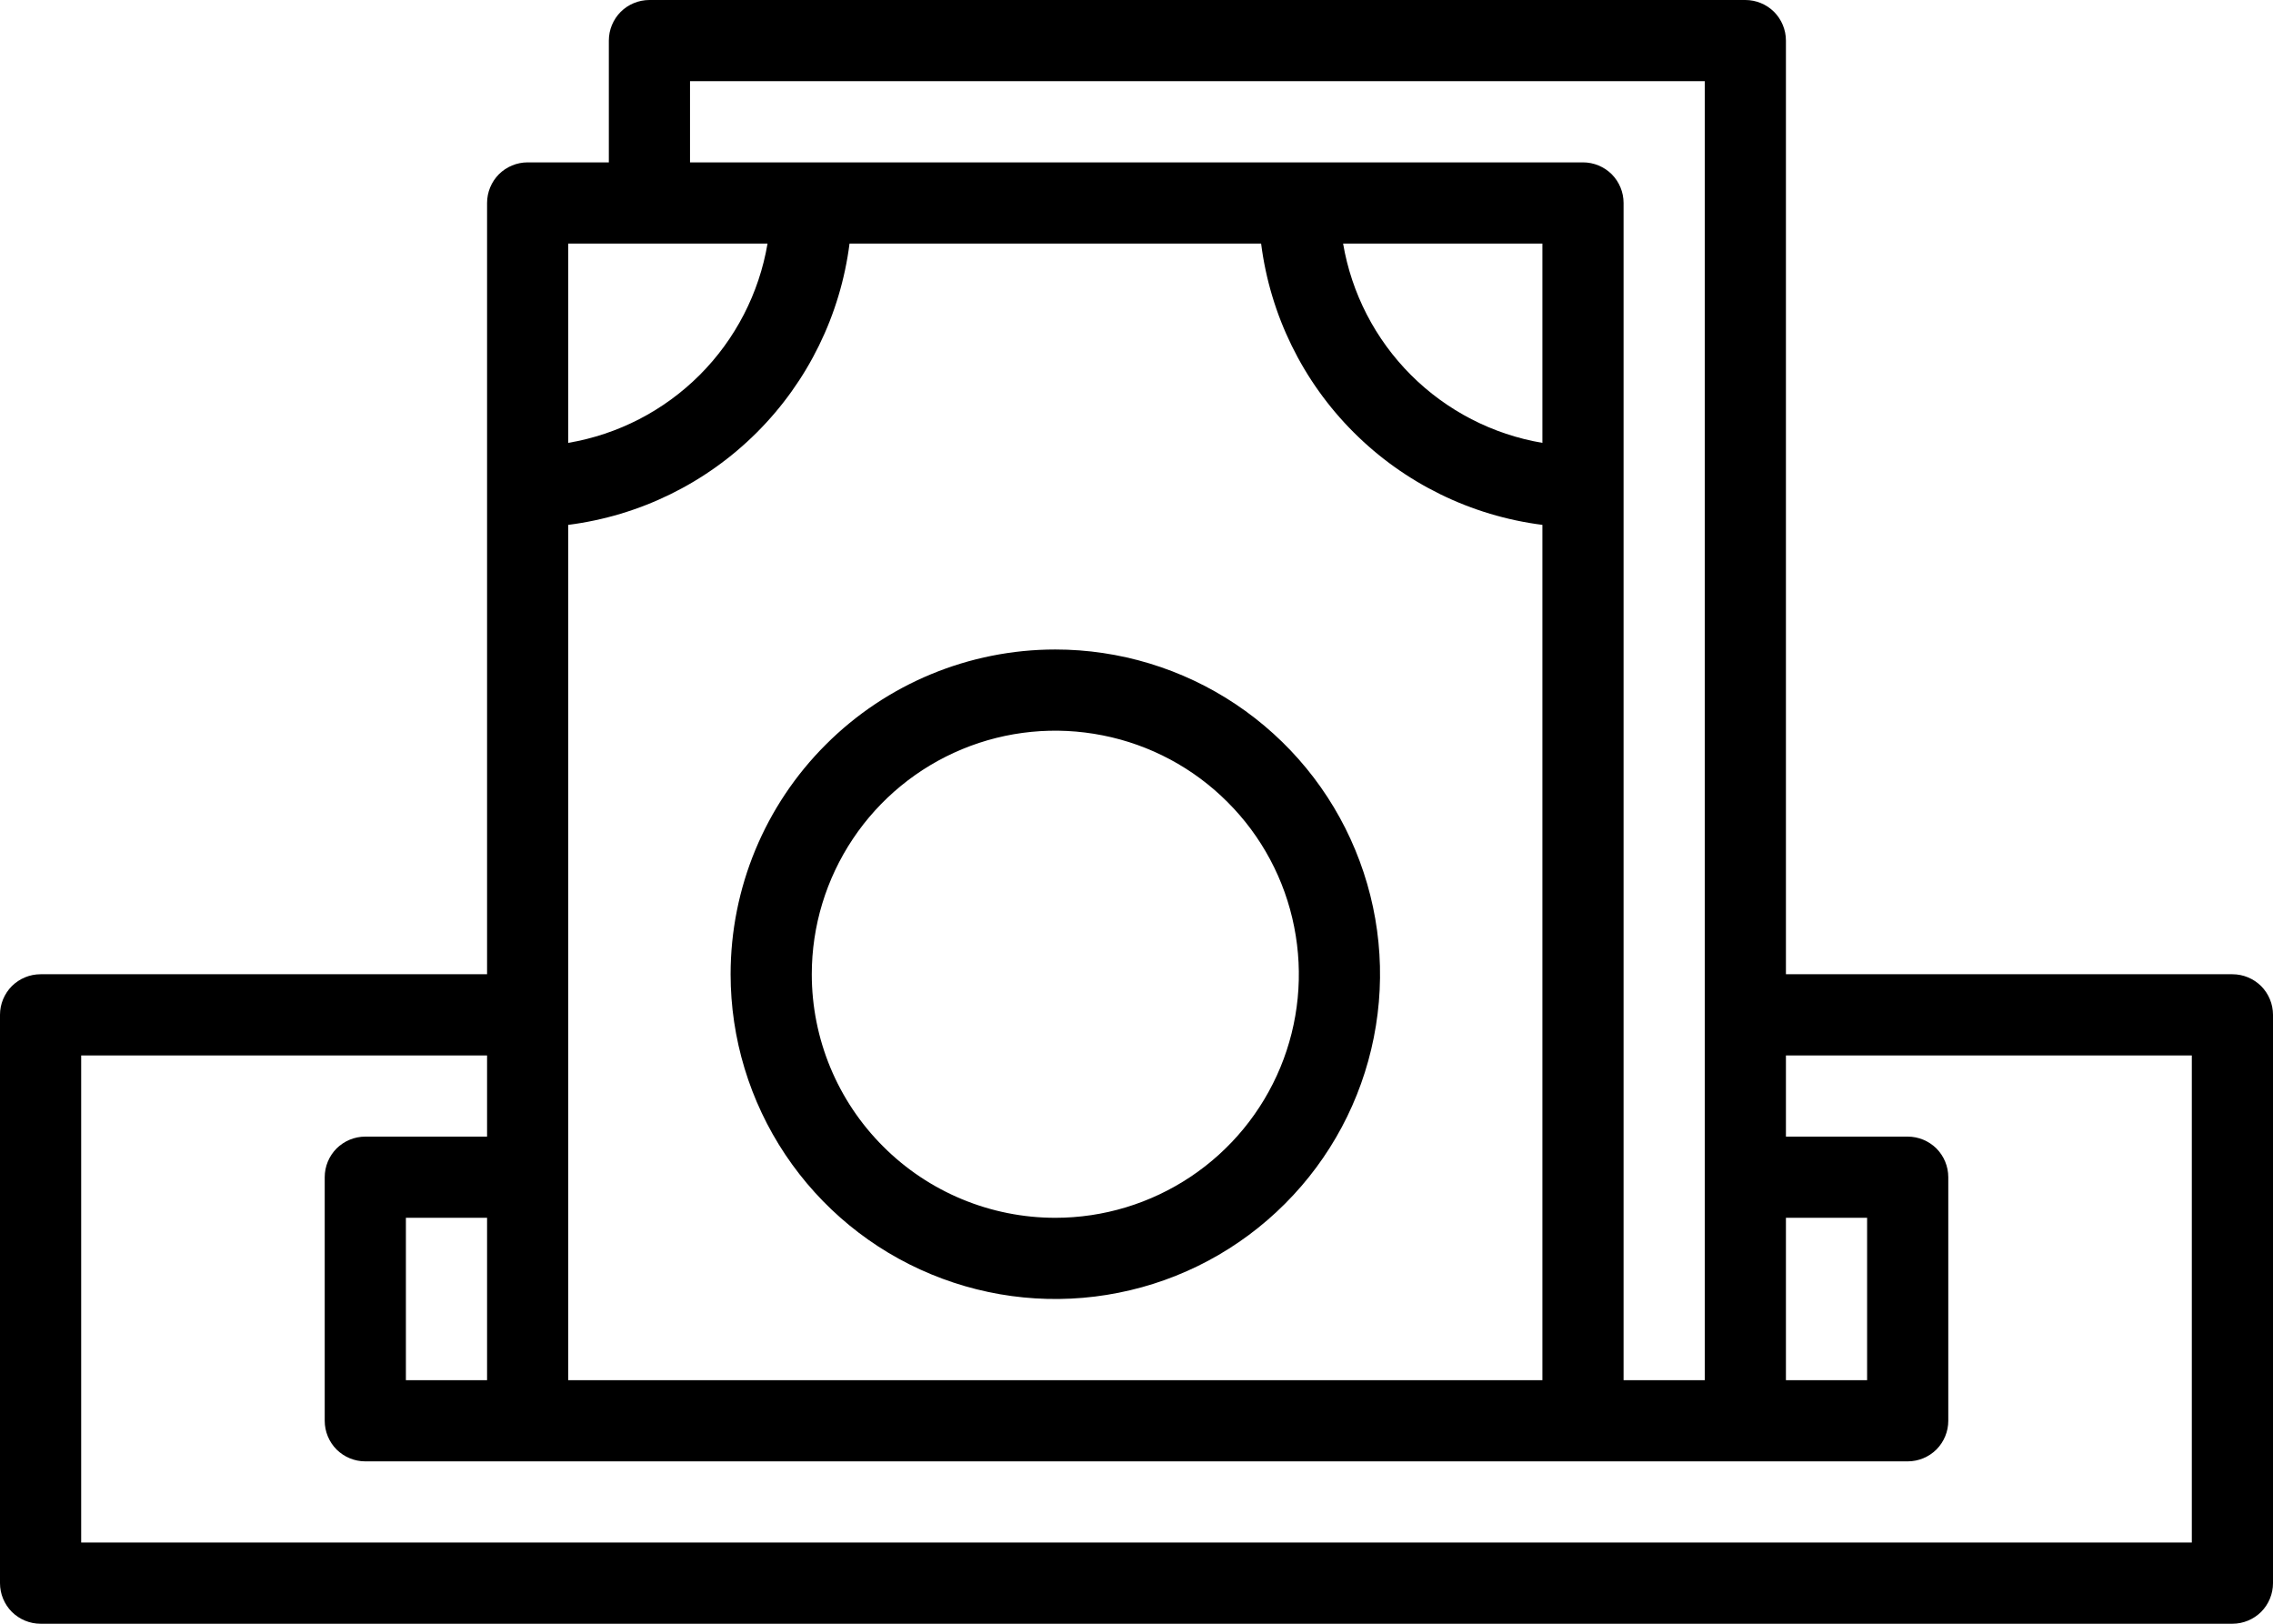
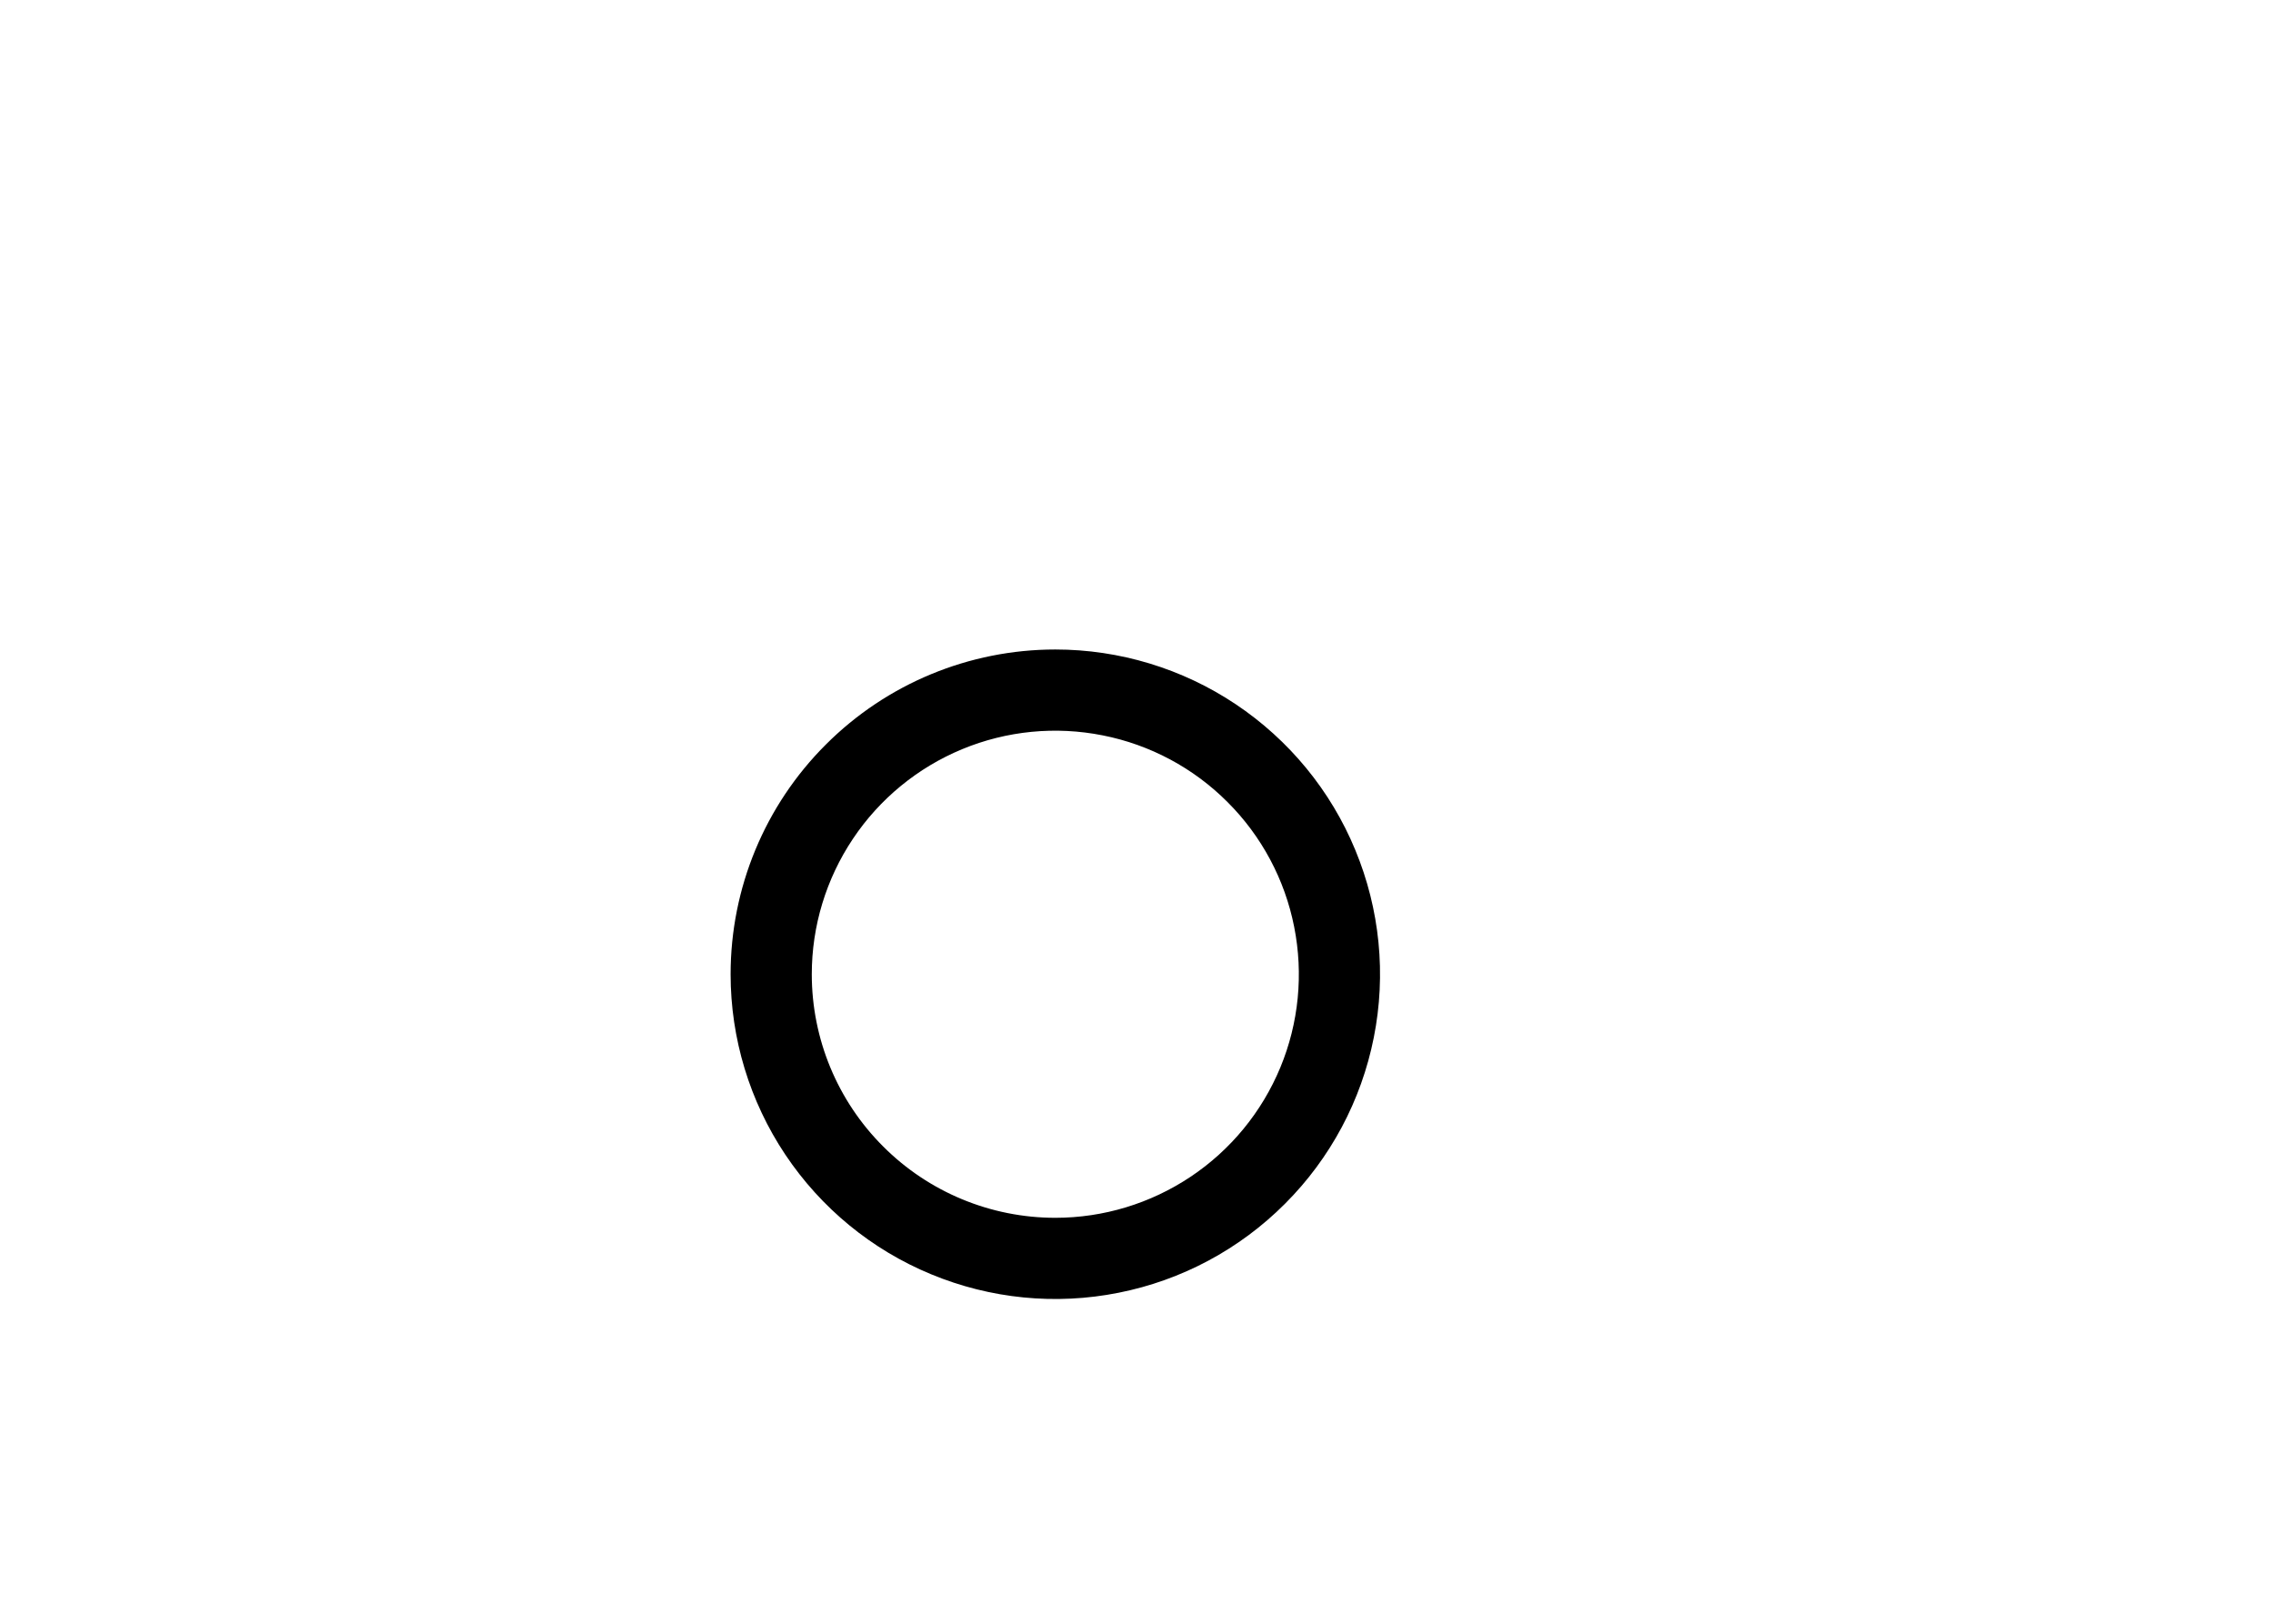
<svg xmlns="http://www.w3.org/2000/svg" width="28" height="20" viewBox="0 0 28 20" fill="none">
-   <path d="M27.5 20H0.5C0.367 20 0.24 19.947 0.146 19.854C0.053 19.76 0 19.633 0 19.5V12.5C0 12.367 0.053 12.24 0.146 12.146C0.24 12.053 0.367 12 0.5 12H6V2.5C6 2.367 6.053 2.24 6.146 2.146C6.24 2.053 6.367 2 6.5 2H7.5V0.5C7.5 0.367 7.553 0.24 7.646 0.146C7.74 0.053 7.867 0 8 0H21.5C21.633 0 21.76 0.053 21.854 0.146C21.947 0.24 22 0.367 22 0.5V12H27.5C27.633 12 27.76 12.053 27.854 12.146C27.947 12.24 28 12.367 28 12.5V19.5C28 19.633 27.947 19.76 27.854 19.854C27.76 19.947 27.633 20 27.5 20ZM19 6.465C18.12 6.353 17.302 5.952 16.675 5.325C16.047 4.698 15.647 3.88 15.535 3H10.465C10.353 3.88 9.952 4.698 9.325 5.325C8.698 5.952 7.88 6.353 7 6.465V17H19V6.465ZM19 5.465V3H16.545C16.649 3.613 16.941 4.179 17.381 4.619C17.821 5.059 18.387 5.351 19 5.455V5.465ZM6 15H5V17H6V15ZM7 5.455C7.613 5.351 8.179 5.059 8.619 4.619C9.059 4.179 9.351 3.613 9.455 3H7V5.455ZM21 1H8.5V2H19.5C19.633 2 19.76 2.053 19.854 2.146C19.947 2.24 20 2.367 20 2.5V17H21V1ZM23 17V15H22V17H23ZM27 13H22V14H23.5C23.633 14 23.76 14.053 23.854 14.146C23.947 14.24 24 14.367 24 14.5V17.5C24 17.633 23.947 17.76 23.854 17.854C23.76 17.947 23.633 18 23.5 18H4.5C4.367 18 4.24 17.947 4.146 17.854C4.053 17.76 4 17.633 4 17.5V14.5C4 14.367 4.053 14.24 4.146 14.146C4.24 14.053 4.367 14 4.5 14H6V13H1V19H27V13Z" fill="black" />
  <path d="M13 8C13.791 8 14.565 8.235 15.222 8.674C15.88 9.114 16.393 9.738 16.695 10.469C16.998 11.2 17.078 12.004 16.923 12.78C16.769 13.556 16.388 14.269 15.828 14.828C15.269 15.388 14.556 15.769 13.78 15.923C13.004 16.078 12.2 15.998 11.469 15.695C10.738 15.393 10.114 14.88 9.674 14.222C9.235 13.565 9 12.791 9 12C9 10.939 9.421 9.922 10.172 9.172C10.922 8.421 11.939 8 13 8ZM13 15C13.593 15 14.173 14.824 14.667 14.494C15.16 14.165 15.545 13.696 15.772 13.148C15.999 12.6 16.058 11.997 15.942 11.415C15.827 10.833 15.541 10.298 15.121 9.879C14.702 9.459 14.167 9.173 13.585 9.058C13.003 8.942 12.4 9.001 11.852 9.228C11.304 9.455 10.835 9.84 10.506 10.333C10.176 10.827 10 11.407 10 12C10 12.796 10.316 13.559 10.879 14.121C11.441 14.684 12.204 15 13 15Z" fill="black" />
</svg>